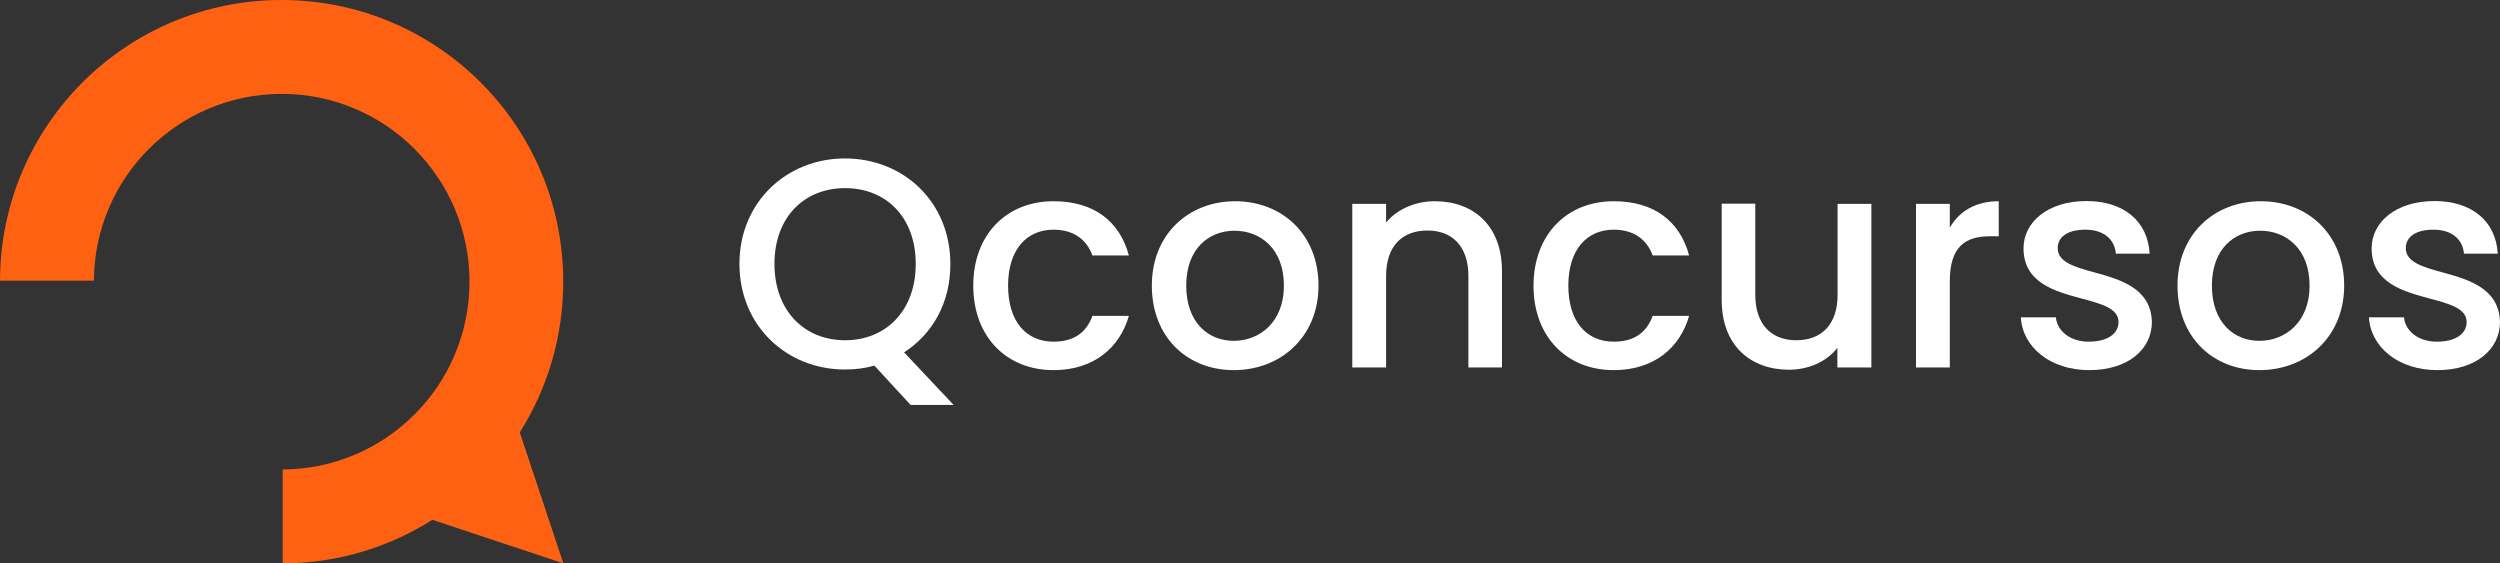
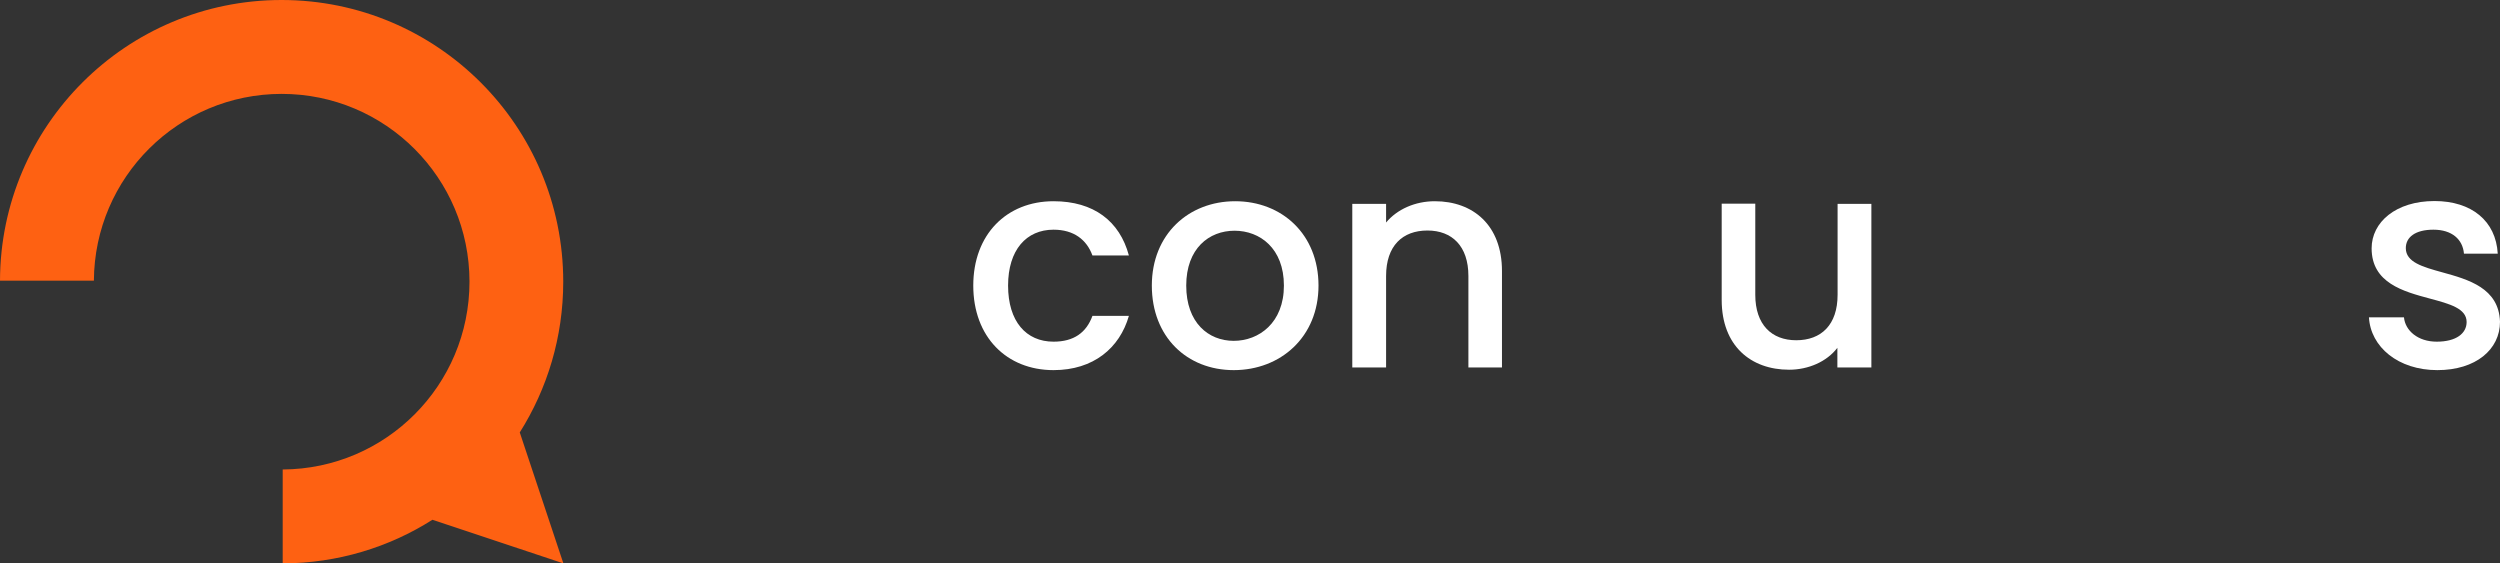
<svg xmlns="http://www.w3.org/2000/svg" width="142" height="32" viewBox="0 0 142 32" fill="none">
  <rect x="0" y="0" width="142" height="32" fill="#333333" stroke="none" />
  <g clip-path="url(#clip0_35_59811)">
    <path d="M31.992 16C31.992 7.162 24.829 0 15.992 0C7.179 0 0.024 7.13 0 15.943H5.333C5.366 10.076 10.124 5.333 16 5.333C21.892 5.333 26.667 10.108 26.667 16C26.667 21.876 21.924 26.634 16.057 26.667V26.683V32C19.181 31.992 22.102 31.085 24.562 29.523L32 32L29.523 24.562C31.085 22.086 31.992 19.148 31.992 16Z" fill="#FE6112" />
-     <path fill-rule="evenodd" clip-rule="evenodd" d="M54.166 23L51.351 20.012C52.956 18.988 53.991 17.198 53.98 14.988C53.98 11.477 51.328 9 47.99 9C44.687 9 42 11.477 42 14.988C42 18.512 44.687 20.988 47.99 20.988C48.583 20.988 49.141 20.919 49.665 20.767L51.723 23H54.166ZM52.014 14.988C52.014 17.64 50.328 19.326 48.001 19.326C45.675 19.326 43.989 17.64 43.989 14.988C43.989 12.337 45.675 10.686 48.001 10.686C50.328 10.686 52.014 12.337 52.014 14.988Z" fill="white" />
    <path d="M64.121 14.512C63.598 12.558 62.121 11.43 59.841 11.43C57.178 11.43 55.282 13.314 55.282 16.221C55.282 19.14 57.178 21.023 59.841 21.023C62.109 21.023 63.598 19.767 64.121 17.942H62.051C61.702 18.895 60.993 19.407 59.841 19.407C58.283 19.407 57.259 18.256 57.259 16.221C57.259 14.198 58.294 13.046 59.841 13.046C60.993 13.046 61.725 13.616 62.051 14.512H64.121Z" fill="white" />
    <path fill-rule="evenodd" clip-rule="evenodd" d="M70.076 21.023C67.424 21.023 65.424 19.14 65.424 16.221C65.424 13.302 67.517 11.43 70.158 11.43C72.809 11.43 74.891 13.302 74.891 16.221C74.891 19.14 72.74 21.023 70.076 21.023ZM70.076 19.36C71.507 19.36 72.926 18.337 72.926 16.221C72.926 14.105 71.565 13.105 70.123 13.105C68.669 13.105 67.378 14.116 67.378 16.221C67.378 18.326 68.634 19.36 70.076 19.36Z" fill="white" />
    <path d="M81.079 13.093C82.475 13.093 83.405 13.977 83.405 15.674V20.872H85.312V15.395C85.312 12.791 83.672 11.43 81.498 11.43C80.381 11.43 79.358 11.884 78.73 12.639V11.581H76.81V20.872H78.73V15.674C78.73 13.965 79.66 13.093 81.079 13.093Z" fill="white" />
-     <path d="M91.663 11.43C93.942 11.43 95.419 12.558 95.943 14.512H93.873C93.547 13.616 92.814 13.046 91.663 13.046C90.116 13.046 89.081 14.198 89.081 16.221C89.081 18.256 90.104 19.407 91.663 19.407C92.814 19.407 93.524 18.895 93.873 17.942H95.943C95.419 19.767 93.931 21.023 91.663 21.023C88.999 21.023 87.103 19.14 87.103 16.221C87.115 13.314 88.999 11.43 91.663 11.43Z" fill="white" />
    <path d="M104.363 20.872H106.294V11.581H104.375V16.744C104.375 18.453 103.445 19.326 102.026 19.326C100.63 19.326 99.7 18.442 99.7 16.744V11.57H97.792V17.035C97.792 19.64 99.444 21 101.619 21C102.712 21 103.759 20.547 104.363 19.756V20.872Z" fill="white" />
-     <path d="M110.749 20.872H108.829V11.581H110.749V12.93C111.284 12 112.214 11.43 113.528 11.43V13.419H113.04C111.621 13.419 110.749 14.012 110.749 15.977V20.872Z" fill="white" />
-     <path d="M114.784 18.023C114.877 19.709 116.448 21.023 118.669 21.023C120.867 21.023 122.228 19.849 122.228 18.279C122.168 16.358 120.429 15.877 118.95 15.468C117.841 15.161 116.878 14.895 116.878 14.093C116.878 13.465 117.425 13.046 118.448 13.046C119.495 13.046 120.111 13.593 120.181 14.407H122.1C121.995 12.546 120.611 11.419 118.506 11.419C116.32 11.419 114.936 12.616 114.936 14.105C114.936 16.072 116.735 16.554 118.255 16.962C119.368 17.261 120.332 17.519 120.332 18.291C120.332 18.93 119.751 19.407 118.634 19.407C117.564 19.407 116.843 18.779 116.773 18.023H114.784Z" fill="white" />
-     <path fill-rule="evenodd" clip-rule="evenodd" d="M128.334 21.023C125.682 21.023 123.682 19.14 123.682 16.221C123.682 13.302 125.775 11.43 128.415 11.43C131.067 11.43 133.149 13.302 133.149 16.221C133.149 19.14 130.997 21.023 128.334 21.023ZM128.334 19.36C129.765 19.36 131.184 18.337 131.184 16.221C131.184 14.105 129.823 13.105 128.381 13.105C126.927 13.105 125.636 14.116 125.636 16.221C125.636 18.326 126.892 19.36 128.334 19.36Z" fill="white" />
    <path d="M134.556 18.023C134.649 19.709 136.22 21.023 138.441 21.023C140.628 21.023 142 19.849 142 18.279C141.94 16.358 140.201 15.877 138.722 15.468C137.613 15.161 136.65 14.895 136.65 14.093C136.65 13.465 137.197 13.046 138.22 13.046C139.267 13.046 139.883 13.593 139.953 14.407H141.872C141.767 12.546 140.383 11.419 138.278 11.419C136.092 11.419 134.708 12.616 134.708 14.105C134.708 16.072 136.507 16.554 138.027 16.962C139.14 17.261 140.104 17.519 140.104 18.291C140.104 18.93 139.523 19.407 138.406 19.407C137.336 19.407 136.615 18.779 136.545 18.023H134.556Z" fill="white" />
  </g>
  <defs>
    <clipPath id="clip0_35_59811">
      <rect width="142" height="32" fill="white" />
    </clipPath>
  </defs>
</svg>